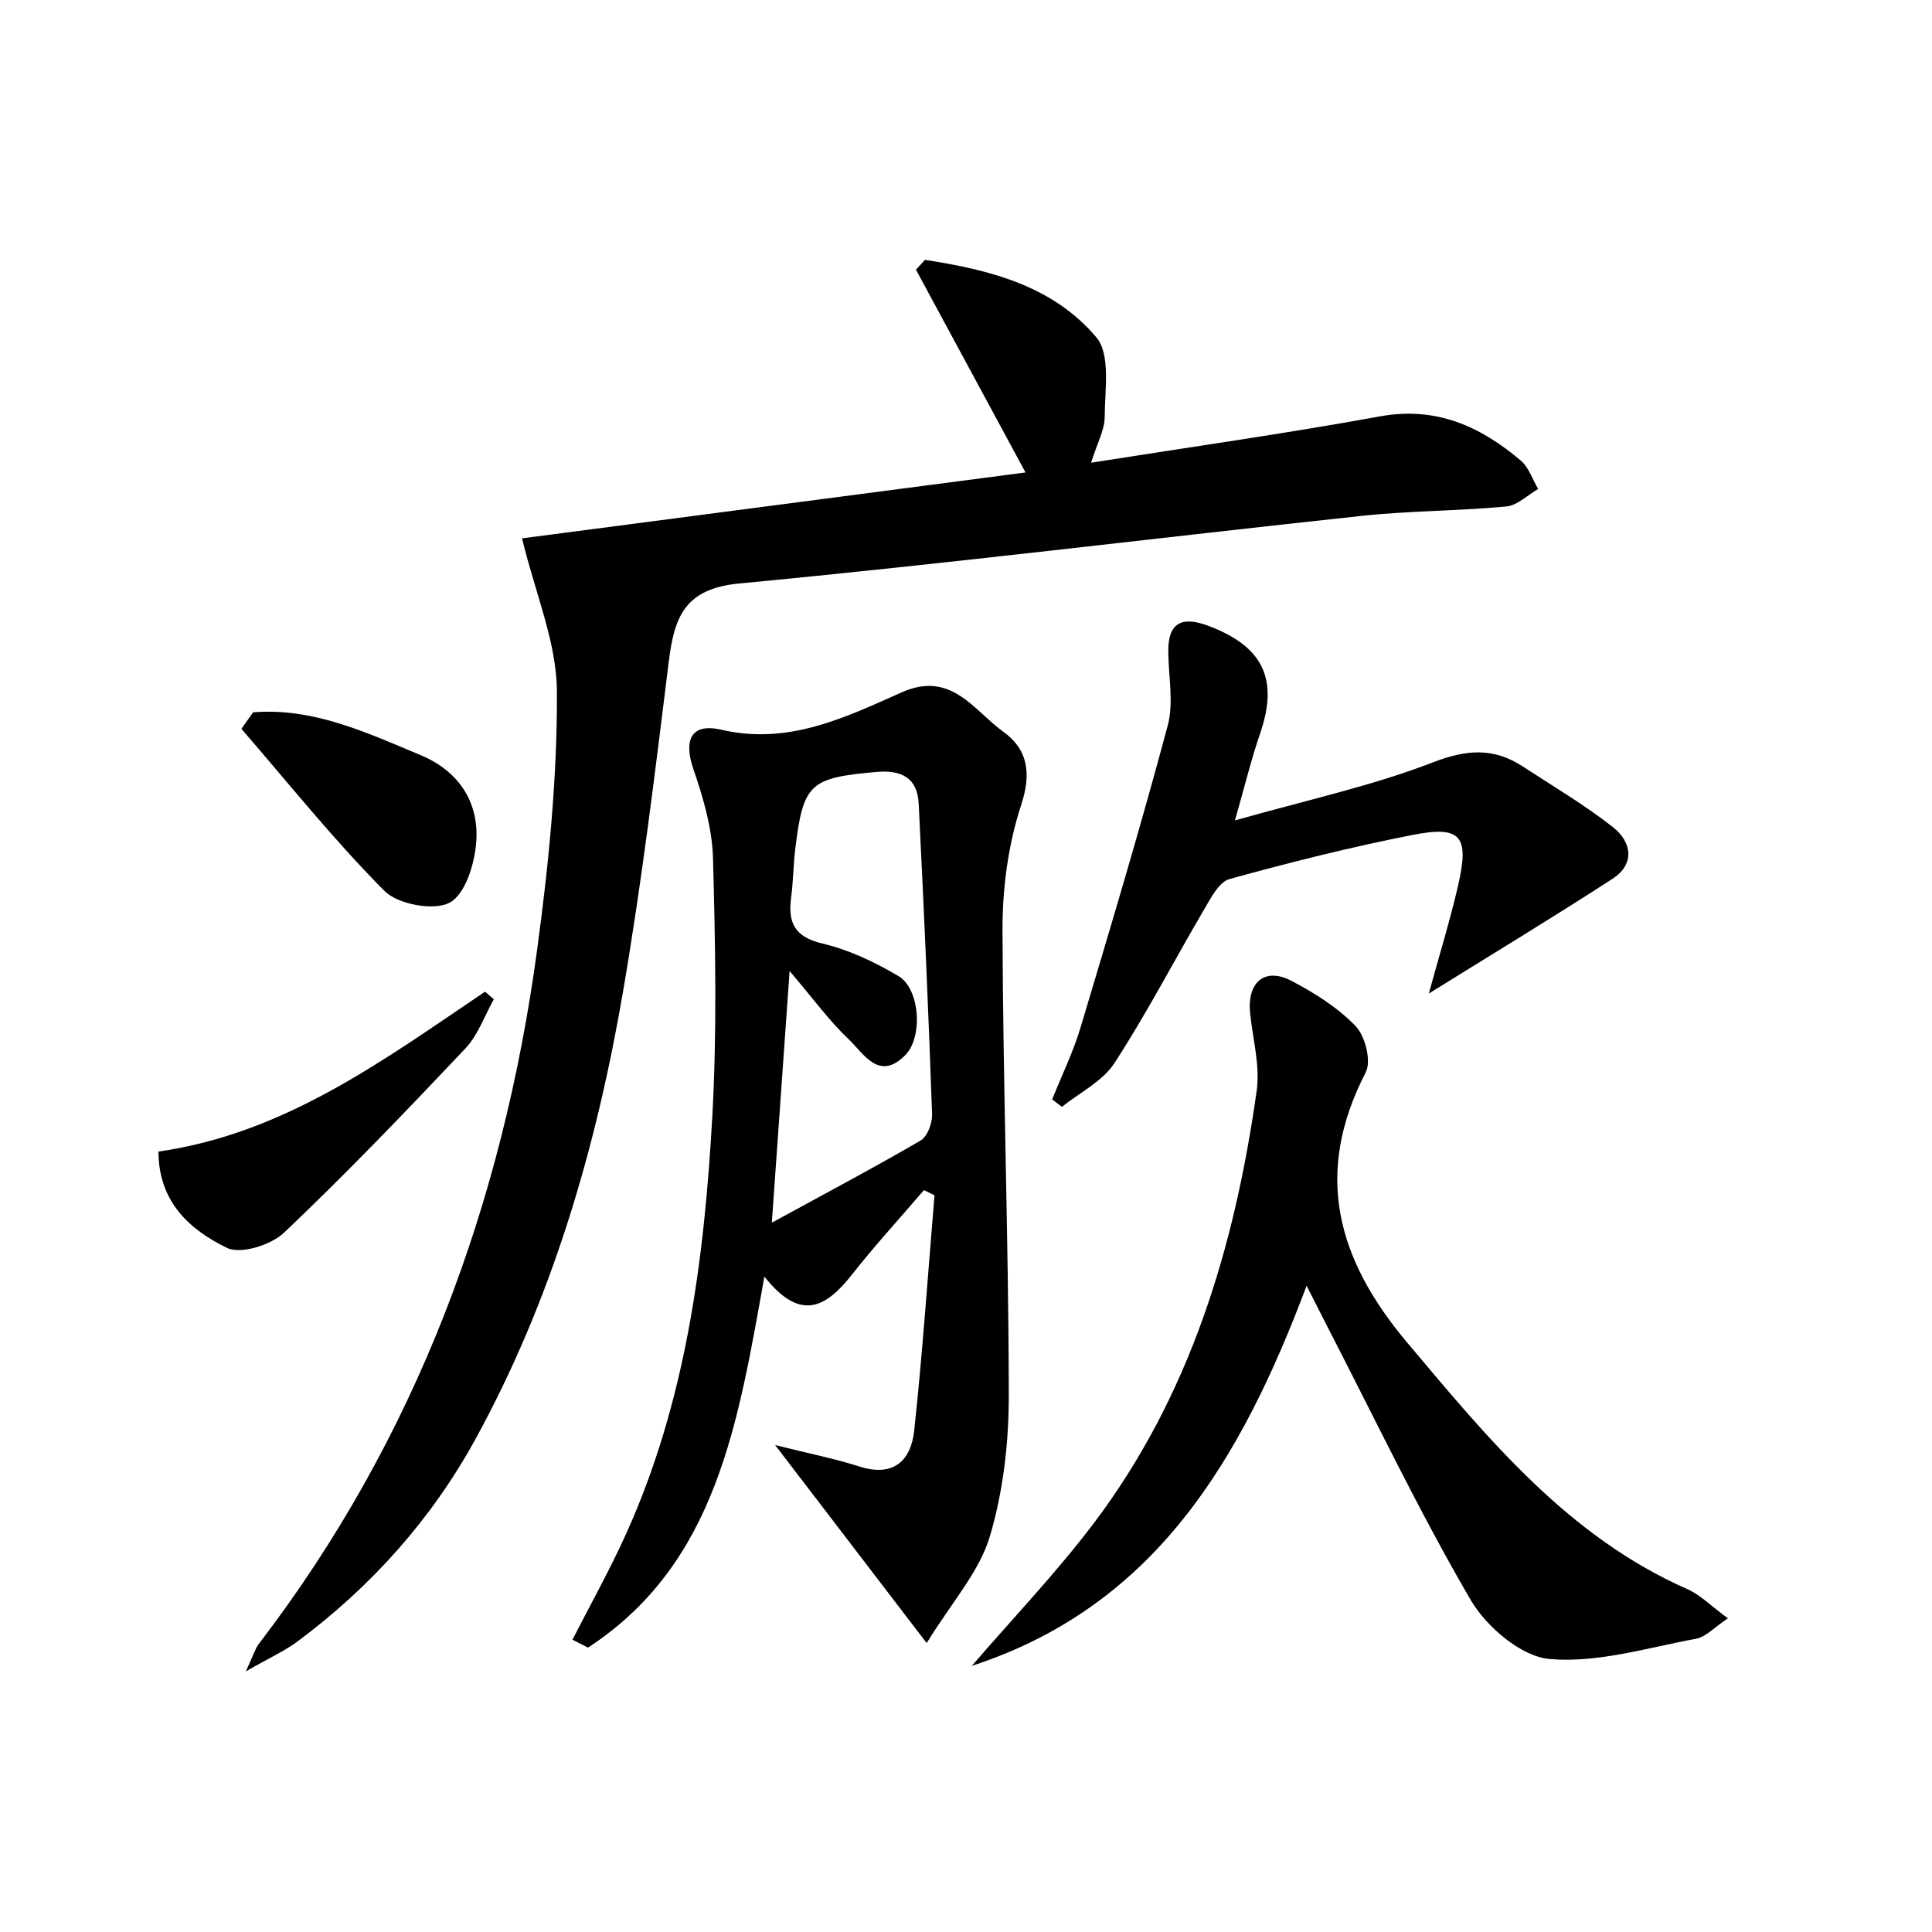
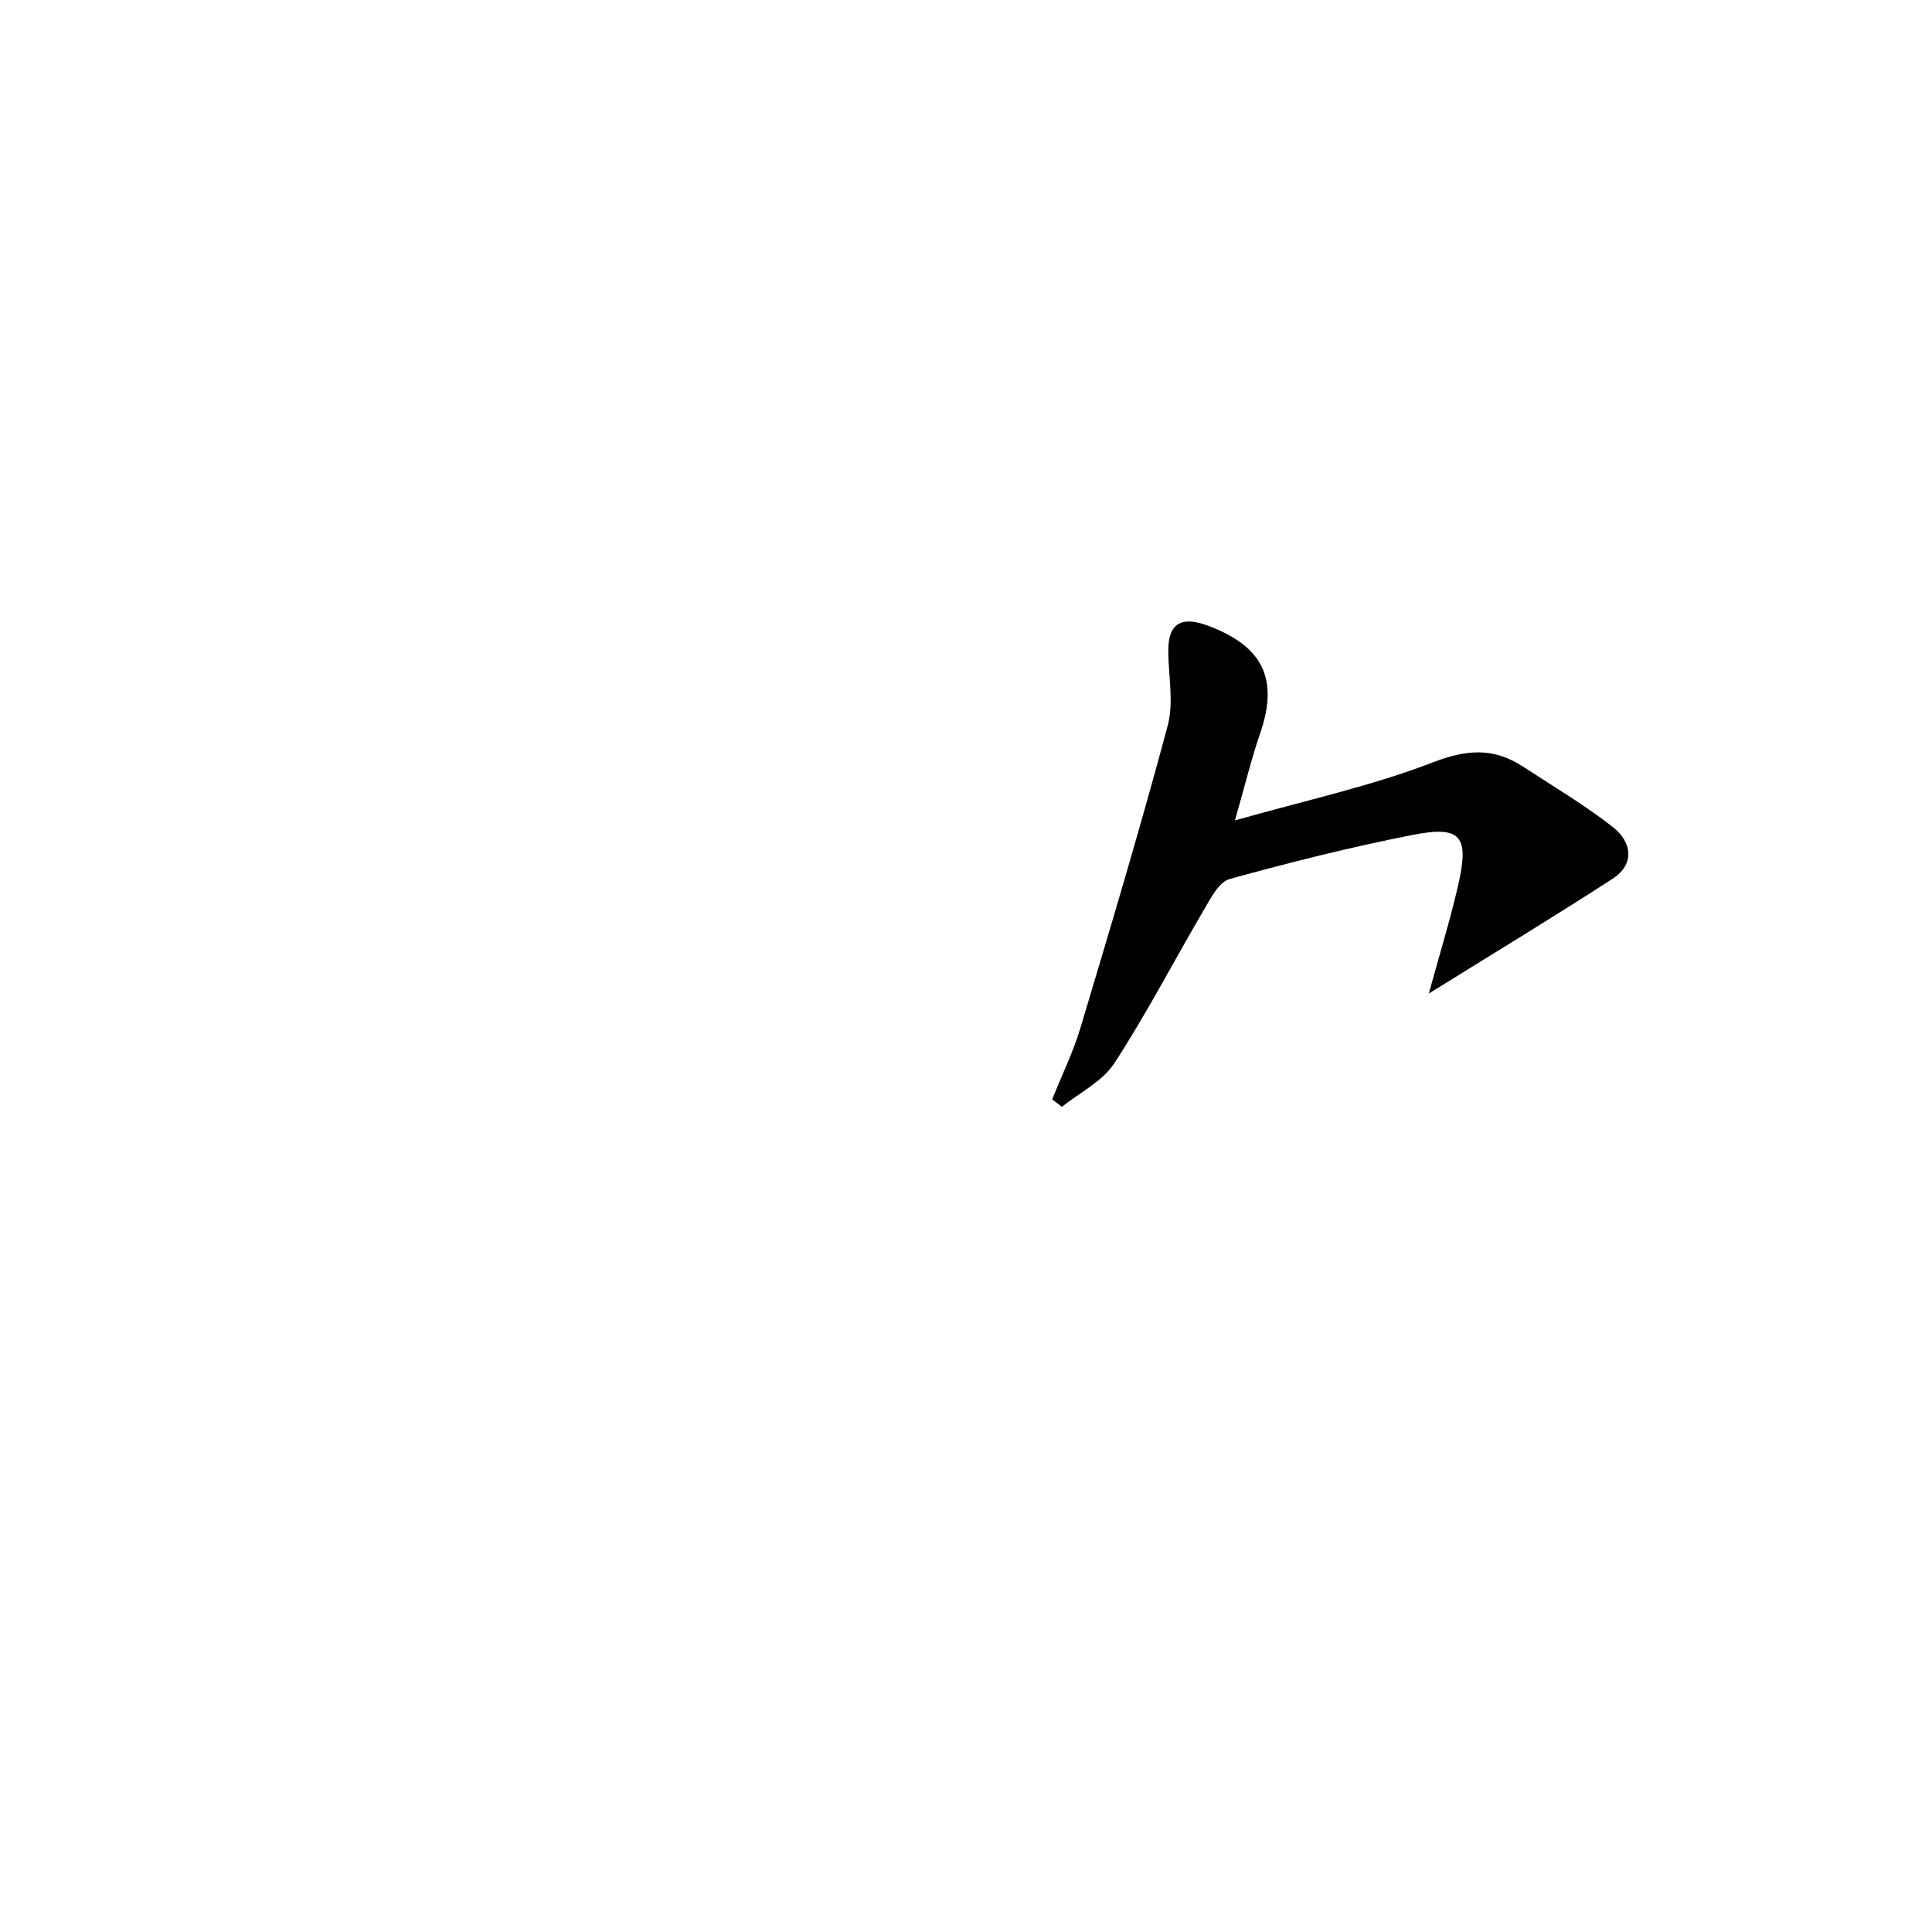
<svg xmlns="http://www.w3.org/2000/svg" enable-background="new 0 0 200 200" viewBox="0 0 200 200">
-   <path d="m54.04 55.73c16.72-2.19 34.2-4.47 52.12-6.82-3.9-7.21-7.62-14.1-11.34-20.99.31-.34.62-.68.93-1.02 6.61 1.02 13.21 2.64 17.75 8.03 1.48 1.76.87 5.42.86 8.2 0 1.39-.8 2.79-1.41 4.77 10.3-1.63 20.15-3.02 29.92-4.8 5.8-1.05 10.37 1.03 14.55 4.57.84.71 1.22 1.95 1.81 2.95-1.1.63-2.16 1.71-3.3 1.81-4.97.47-9.98.44-14.94.97-21.49 2.31-42.94 4.96-64.45 7-5.69.54-6.74 3.5-7.31 8.1-1.41 11.4-2.79 22.81-4.73 34.13-2.77 16.16-7.33 31.83-15.26 46.31-4.56 8.33-10.82 15.31-18.45 20.99-1.29.96-2.79 1.63-5.34 3.09.8-1.73.97-2.36 1.34-2.84 16.32-21.31 25.28-45.61 28.83-71.99 1.19-8.82 2.08-17.77 2.03-26.65-.03-5.05-2.23-10.09-3.61-15.81z" />
-   <path d="m95.93 170.09c-5.71-7.46-10.27-13.42-15.69-20.5 3.7.93 6.24 1.42 8.68 2.21 3.56 1.15 5.38-.57 5.72-3.72.87-8.1 1.42-16.23 2.1-24.34-.36-.18-.73-.36-1.09-.54-2.47 2.88-5.04 5.68-7.38 8.65-2.64 3.36-5.3 5.17-9.14.3-2.71 15-4.88 29.68-18.26 38.41-.54-.27-1.07-.55-1.61-.82 1.86-3.64 3.86-7.21 5.54-10.93 6.22-13.74 8.11-28.44 8.94-43.27.49-8.88.31-17.81.07-26.71-.09-3.09-1.01-6.25-2.03-9.21-1.06-3.09-.18-4.79 2.89-4.08 6.91 1.61 12.78-1.24 18.65-3.86 5.16-2.3 7.46 1.85 10.53 4.06 2.52 1.81 2.96 4.24 1.86 7.59-1.34 4.08-1.94 8.59-1.93 12.91.04 16.04.63 32.08.65 48.12.01 4.94-.57 10.05-1.98 14.75-1.1 3.64-3.93 6.76-6.52 10.98zm-16.03-43.52c5.8-3.17 10.66-5.74 15.41-8.51.7-.41 1.21-1.8 1.18-2.72-.38-10.72-.85-21.45-1.39-32.16-.13-2.63-1.75-3.5-4.37-3.27-6.9.62-7.58 1.17-8.41 8.01-.2 1.65-.2 3.33-.42 4.97-.36 2.63.36 4.11 3.26 4.79 2.74.65 5.42 1.92 7.86 3.37 2.2 1.3 2.55 6.3.7 8.17-2.74 2.78-4.31-.17-5.87-1.64-1.99-1.88-3.62-4.14-6.11-7.06-.63 9-1.18 16.78-1.84 26.05z" />
-   <path d="m135.26 133.1c-6.76 17.98-15.66 33.16-34.66 39.35 4.2-4.87 8.66-9.54 12.54-14.65 10.05-13.25 14.67-28.68 16.95-44.88.37-2.6-.41-5.37-.68-8.06-.32-3.21 1.54-4.77 4.31-3.31 2.39 1.26 4.78 2.76 6.62 4.68.99 1.04 1.64 3.62 1.04 4.78-5.42 10.49-3 19.32 4.32 28.01 8.43 10.01 16.64 20.05 29.02 25.51 1.31.58 2.38 1.7 4.15 3-1.44.96-2.29 1.93-3.28 2.11-5.05.93-10.22 2.54-15.18 2.1-2.94-.26-6.54-3.33-8.17-6.12-5.33-9.13-9.89-18.72-14.75-28.13-.65-1.29-1.31-2.59-2.23-4.39z" />
  <path d="m108.92 113.81c.99-2.48 2.18-4.9 2.94-7.45 3.11-10.38 6.22-20.77 9.02-31.24.64-2.39.08-5.11.06-7.67-.03-3.01 1.42-3.67 4.08-2.69 5.75 2.14 7.37 5.54 5.42 11.19-.88 2.54-1.51 5.17-2.6 8.98 7.42-2.11 14.16-3.56 20.52-6.02 3.5-1.35 6.27-1.52 9.27.43 3.15 2.06 6.41 3.98 9.36 6.3 1.9 1.5 2.31 3.79-.06 5.33-6.04 3.92-12.21 7.65-19.02 11.88 1.12-4.08 2.2-7.58 3.02-11.13 1.2-5.2.34-6.28-4.74-5.28-6.36 1.25-12.66 2.83-18.91 4.56-1.08.3-1.92 1.93-2.61 3.11-3.12 5.31-5.96 10.8-9.31 15.95-1.23 1.89-3.59 3.04-5.43 4.52-.34-.25-.68-.51-1.01-.77z" />
-   <path d="m51.12 103.44c-.96 1.71-1.63 3.7-2.94 5.09-6.13 6.49-12.31 12.94-18.78 19.08-1.35 1.28-4.5 2.27-5.93 1.56-3.75-1.84-7.04-4.66-7.07-9.96 13.13-1.88 23.33-9.49 33.81-16.55.3.26.6.52.91.78z" />
-   <path d="m26.2 73.74c6.21-.51 11.76 2.1 17.34 4.43 3.89 1.62 6.02 4.78 5.77 8.86-.14 2.28-1.11 5.51-2.74 6.4s-5.38.2-6.78-1.21c-5.25-5.28-9.91-11.13-14.8-16.77.41-.57.81-1.14 1.21-1.71z" />
</svg>